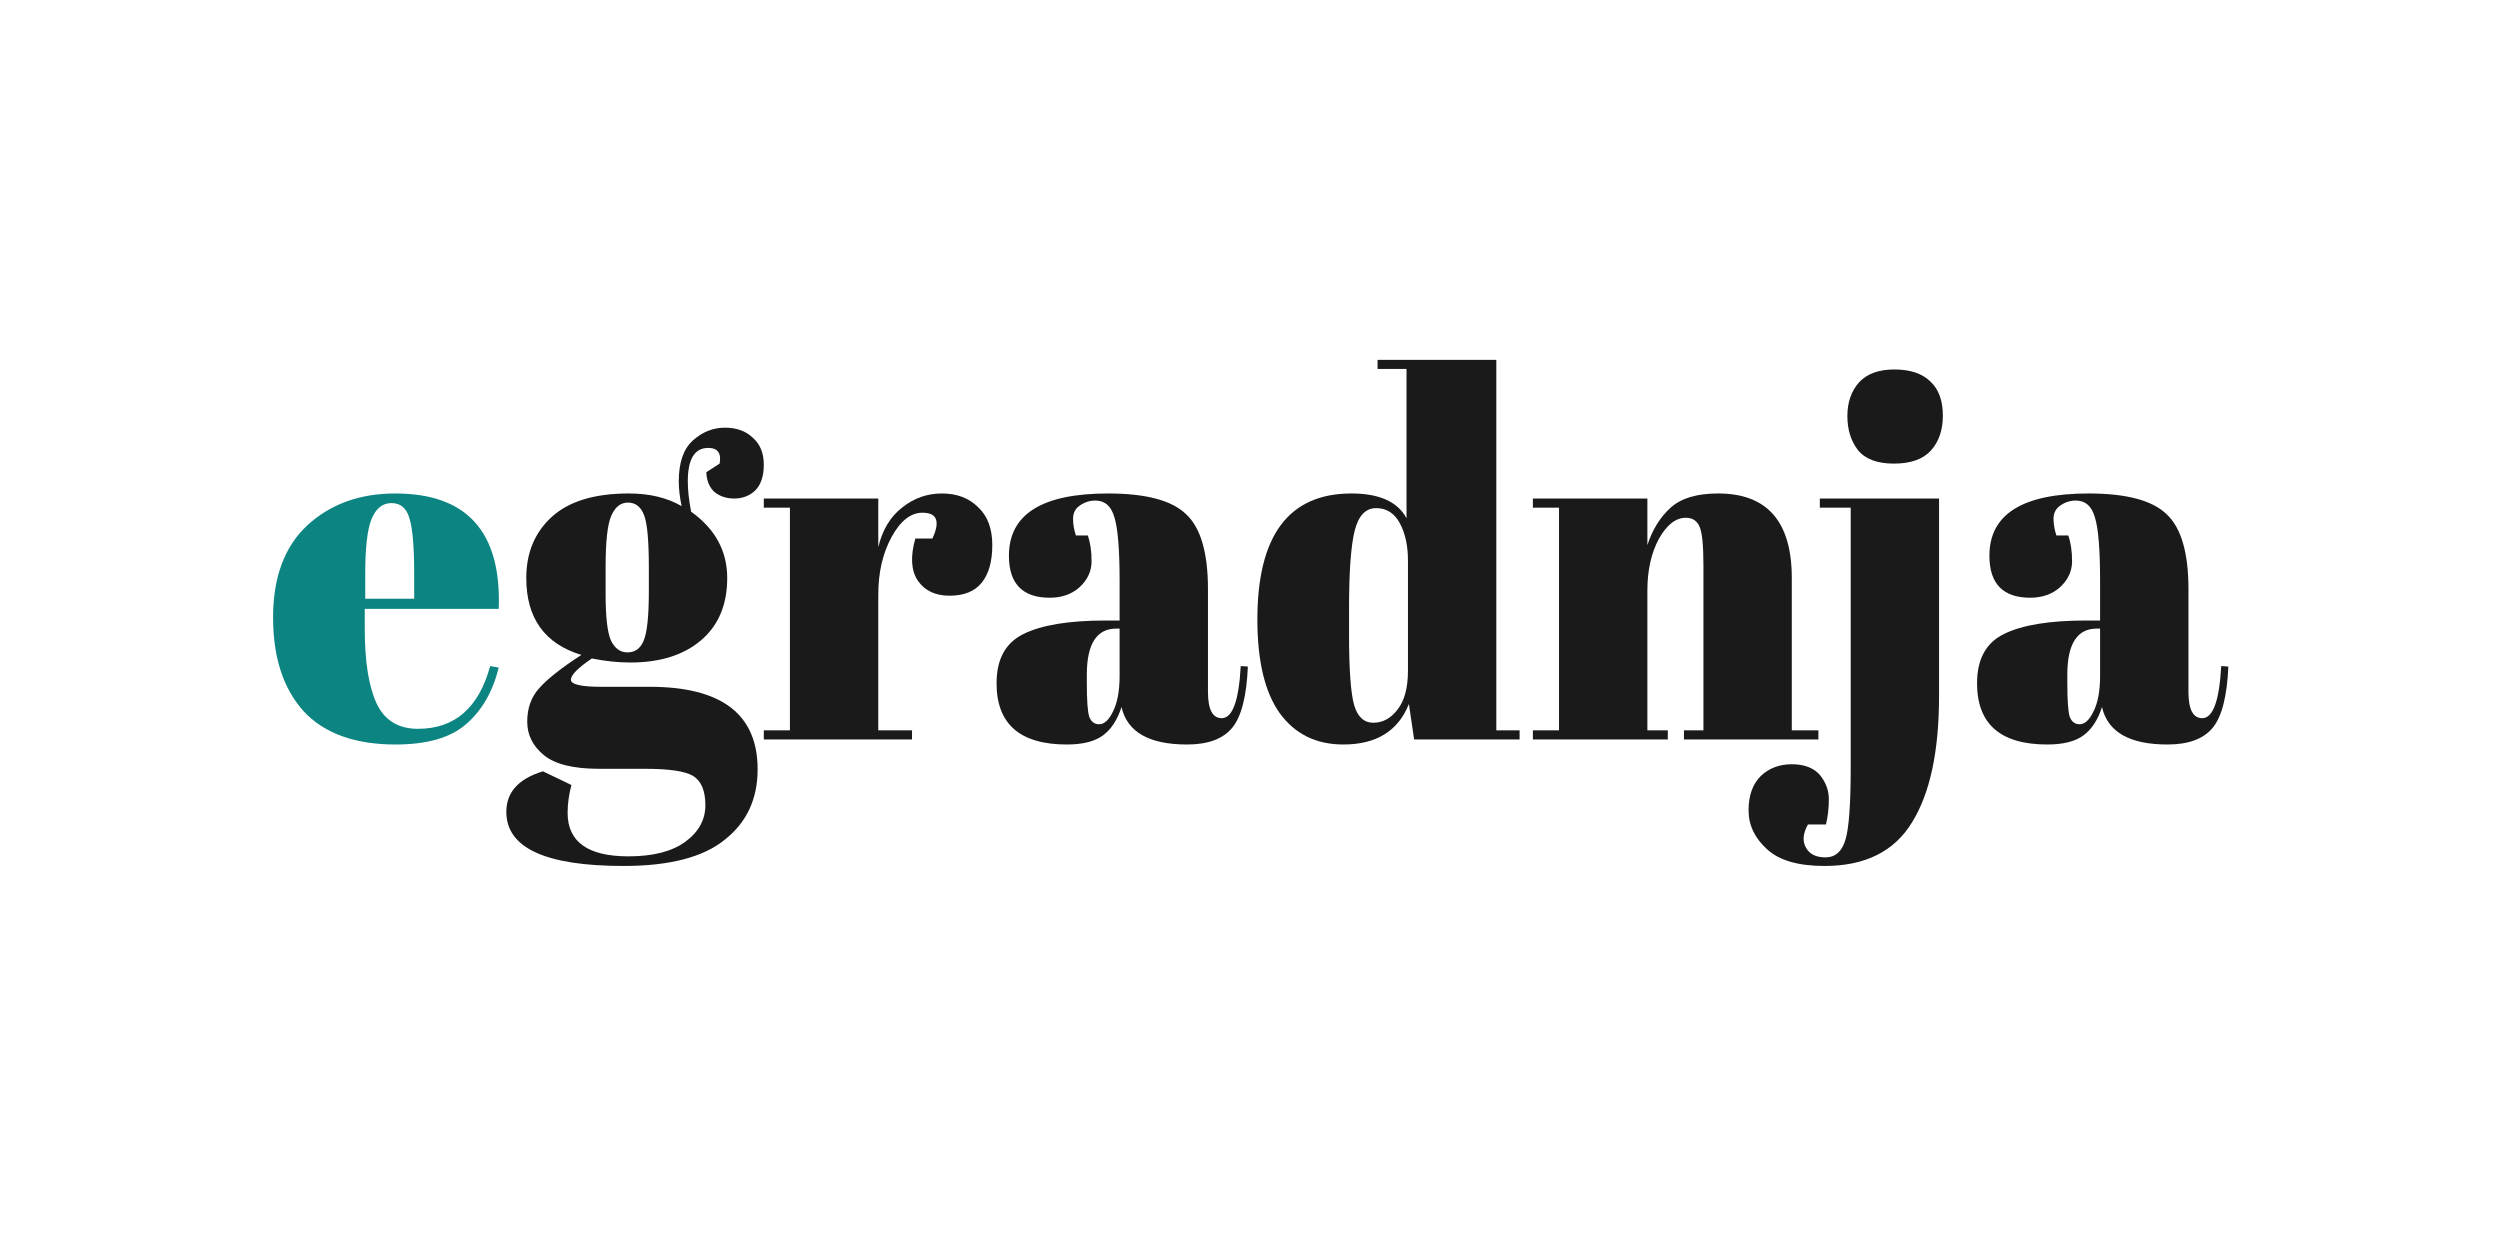
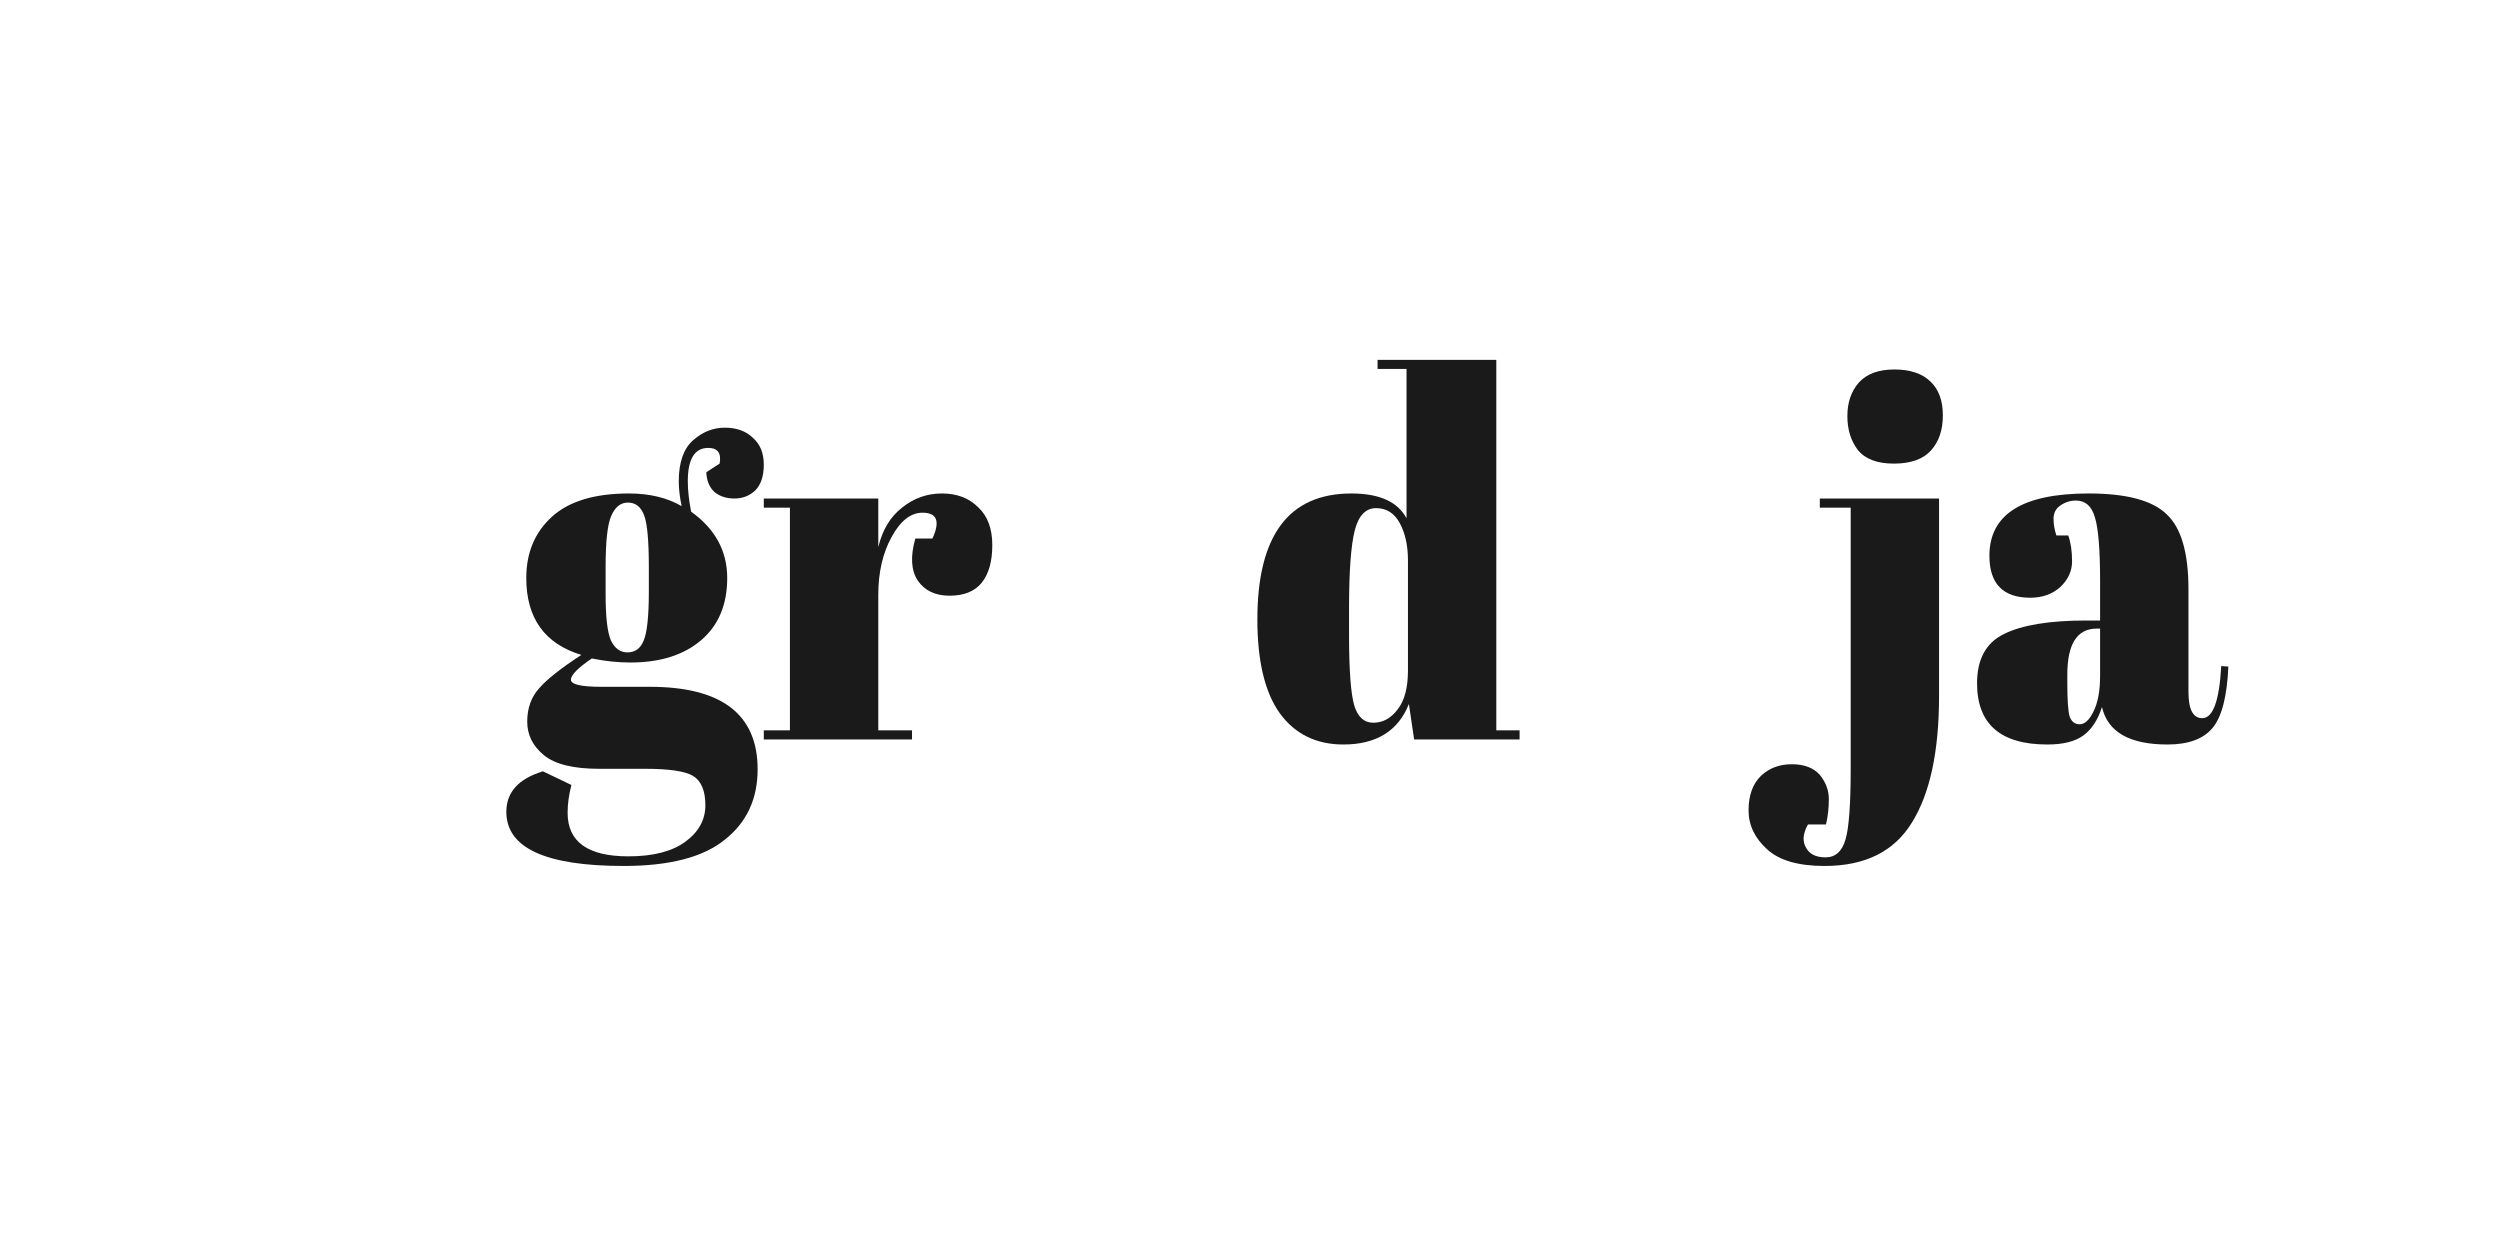
<svg xmlns="http://www.w3.org/2000/svg" width="1000" height="500" viewBox="0 0 1000 500" fill="none">
-   <rect width="1000" height="500" fill="white" />
  <g clip-path="url(#clip0_217_1172)">
-     <path d="M158.257 297.801C141.916 297.801 129.628 293.347 121.394 284.439C113.287 275.397 109.233 262.912 109.233 246.987C109.233 230.926 113.793 218.644 122.914 210.141C132.162 201.639 143.879 197.387 158.067 197.387C186.823 197.387 200.631 212.773 199.491 243.545H145.906V251.44C145.906 264.667 147.49 274.654 150.657 281.403C153.824 288.151 159.334 291.525 167.188 291.525C181.883 291.525 191.51 283.157 196.071 266.422L199.491 267.029C197.084 276.746 192.714 284.304 186.38 289.703C180.173 295.101 170.799 297.801 158.257 297.801ZM146.096 239.496H165.668V229.576C165.668 218.644 165.035 211.221 163.768 207.307C162.628 203.258 160.221 201.234 156.547 201.234C153 201.234 150.34 203.393 148.567 207.712C146.92 211.896 146.096 219.184 146.096 229.576V239.496Z" fill="#0B8482" />
    <path d="M282.528 188.884L287.849 185.443C288.609 181.259 287.089 179.167 283.289 179.167C277.841 179.167 275.118 183.621 275.118 192.528C275.118 196.037 275.561 200.086 276.448 204.675C286.075 211.558 290.889 220.398 290.889 231.195C290.889 241.858 287.406 250.158 280.438 256.096C273.471 262.035 264.033 265.004 252.126 265.004C247.185 265.004 242.055 264.464 236.734 263.384C231.16 267.163 228.374 269.998 228.374 271.887C228.374 273.777 232.427 274.721 240.535 274.721H259.916C288.672 274.721 303.05 285.721 303.05 307.72C303.05 319.597 298.68 328.977 289.939 335.86C281.325 342.879 267.834 346.388 249.465 346.388C218.176 346.388 202.531 339.167 202.531 324.726C202.531 316.898 207.408 311.499 217.163 308.53L228.564 313.996C227.55 317.91 227.043 321.622 227.043 325.131C227.043 336.738 235.151 342.541 251.366 342.541C261.247 342.541 268.847 340.584 274.168 336.67C279.488 332.756 282.148 327.897 282.148 322.094C282.148 316.291 280.502 312.377 277.208 310.352C274.041 308.463 267.644 307.518 258.016 307.518H239.585C229.324 307.518 221.976 305.696 217.543 302.052C213.109 298.408 210.892 293.954 210.892 288.69C210.892 283.292 212.475 278.838 215.642 275.329C218.809 271.685 224.447 267.231 232.554 261.967C217.859 257.514 210.512 247.256 210.512 231.195C210.512 221.073 213.932 212.908 220.773 206.699C227.614 200.491 237.874 197.387 251.556 197.387C259.79 197.387 266.82 199.074 272.648 202.448C271.887 198.804 271.507 195.497 271.507 192.528C271.507 184.97 273.408 179.504 277.208 176.13C281.008 172.756 285.252 171.069 289.939 171.069C294.626 171.069 298.363 172.418 301.15 175.118C304.064 177.682 305.521 181.259 305.521 185.847C305.521 190.436 304.38 193.878 302.1 196.172C299.82 198.332 297.033 199.411 293.739 199.411C290.573 199.411 287.912 198.534 285.759 196.78C283.732 194.89 282.655 192.258 282.528 188.884ZM242.245 226.742V237.674C242.245 246.716 242.942 252.857 244.335 256.096C245.855 259.336 248.072 260.955 250.986 260.955C254.026 260.955 256.179 259.403 257.446 256.299C258.84 253.06 259.536 246.514 259.536 236.662V226.742C259.536 216.214 258.903 209.331 257.636 206.092C256.369 202.718 254.216 201.031 251.176 201.031C248.262 201.031 246.045 202.785 244.525 206.295C243.005 209.669 242.245 216.484 242.245 226.742Z" fill="#1A1A1A" />
    <path d="M368.986 205.08C364.299 205.08 360.182 208.319 356.635 214.798C353.088 221.276 351.315 228.969 351.315 237.877V292.132H364.806V295.776H305.52V292.132H315.971V203.056H305.52V199.412H351.315V218.847C352.961 211.963 356.128 206.7 360.815 203.056C365.502 199.277 370.823 197.387 376.777 197.387C382.731 197.387 387.544 199.209 391.218 202.853C395.018 206.362 396.919 211.424 396.919 218.037C396.919 224.515 395.525 229.509 392.738 233.018C389.951 236.527 385.644 238.281 379.817 238.281C374.117 238.281 369.873 236.257 367.086 232.208C364.426 228.159 364.109 222.558 366.136 215.405H372.976C376.143 208.522 374.813 205.08 368.986 205.08Z" fill="#1A1A1A" />
-     <path d="M442.332 248.201H447.843V232.613C447.843 219.791 447.146 211.221 445.753 206.902C444.486 202.448 441.952 200.221 438.152 200.221C435.872 200.221 433.781 200.896 431.881 202.246C430.108 203.461 429.221 205.215 429.221 207.51C429.221 209.669 429.601 211.896 430.361 214.19H435.112C436.125 217.025 436.632 220.466 436.632 224.515C436.632 228.429 435.048 231.871 431.881 234.84C428.714 237.674 424.724 239.091 419.91 239.091C409.016 239.091 403.569 233.49 403.569 222.288C403.569 205.688 416.807 197.387 443.282 197.387C458.357 197.387 468.745 200.154 474.445 205.688C480.272 211.086 483.186 221.073 483.186 235.65V276.746C483.186 283.764 485.023 287.273 488.696 287.273C493.003 287.273 495.537 280.323 496.297 266.421L499.147 266.624C498.641 278.501 496.55 286.666 492.877 291.12C489.203 295.574 483.186 297.801 474.825 297.801C459.624 297.801 450.883 292.807 448.603 282.82C446.956 287.948 444.486 291.727 441.192 294.157C437.898 296.586 433.085 297.801 426.751 297.801C408.002 297.801 398.628 289.635 398.628 273.305C398.628 263.722 402.175 257.176 409.269 253.667C416.49 250.023 427.511 248.201 442.332 248.201ZM434.732 273.102C434.732 280.12 435.048 284.642 435.682 286.666C436.442 288.691 437.772 289.703 439.672 289.703C441.699 289.703 443.536 288.016 445.182 284.642C446.956 281.133 447.843 276.341 447.843 270.268V251.44H446.513C438.659 251.44 434.732 257.581 434.732 269.863V273.102Z" fill="#1A1A1A" />
    <path d="M539.621 253.869C539.621 268.041 540.318 277.488 541.711 282.212C543.105 286.801 545.638 289.095 549.312 289.095C553.112 289.095 556.342 287.341 559.003 283.832C561.79 280.322 563.183 275.126 563.183 268.243V224.11C563.183 218.306 562.106 213.38 559.953 209.331C557.799 205.282 554.632 203.258 550.452 203.258C546.271 203.258 543.421 206.227 541.901 212.165C540.381 218.104 539.621 228.496 539.621 243.342V253.869ZM565.653 295.776L563.563 281.605C559.256 292.402 550.515 297.8 537.341 297.8C526.446 297.8 517.959 293.616 511.878 285.249C505.925 276.881 502.948 264.397 502.948 247.796C502.948 214.19 515.489 197.387 540.571 197.387C551.719 197.387 559.066 200.693 562.613 207.307V147.585H551.022V143.941H598.526V292.132H607.837V295.776H565.653Z" fill="#1A1A1A" />
-     <path d="M613.157 199.412H658.952V218.037C660.978 211.828 664.082 206.835 668.262 203.056C672.443 199.277 678.777 197.387 687.264 197.387C706.899 197.387 716.717 208.657 716.717 231.196V292.132H727.358V295.776H673.583V292.132H681.374V226.337C681.374 218.239 680.867 213.043 679.853 210.749C678.84 208.319 677.003 207.105 674.343 207.105C670.289 207.105 666.679 209.939 663.512 215.607C660.472 221.276 658.952 228.159 658.952 236.257V292.132H667.122V295.776H613.157V292.132H623.608V203.056H613.157V199.412Z" fill="#1A1A1A" />
    <path d="M775.622 199.411V278.366C775.622 300.5 772.011 317.37 764.791 328.977C757.697 340.584 746.043 346.388 729.828 346.388C719.313 346.388 711.649 344.161 706.836 339.707C701.895 335.253 699.425 330.057 699.425 324.119C699.425 318.18 701.072 313.591 704.365 310.352C707.659 307.248 711.776 305.696 716.717 305.696C721.657 305.696 725.394 307.113 727.928 309.947C730.334 312.917 731.538 316.156 731.538 319.665C731.538 323.174 731.158 326.548 730.398 329.787H723.177C721.15 333.431 720.897 336.535 722.417 339.1C723.81 341.664 726.407 342.946 730.208 342.946C734.135 342.946 736.795 340.584 738.188 335.86C739.582 331.272 740.279 321.689 740.279 307.113V203.056H727.928V199.411H775.622ZM757.57 185.443C750.856 185.443 746.043 183.621 743.129 179.977C740.342 176.333 738.949 171.811 738.949 166.413C738.949 161.014 740.469 156.56 743.509 153.051C746.676 149.542 751.426 147.788 757.76 147.788C764.094 147.788 768.908 149.407 772.202 152.646C775.495 155.75 777.142 160.272 777.142 166.21C777.142 172.014 775.558 176.67 772.392 180.179C769.225 183.688 764.284 185.443 757.57 185.443Z" fill="#1A1A1A" />
    <path d="M834.527 248.201H840.037V232.613C840.037 219.791 839.341 211.221 837.947 206.902C836.68 202.448 834.147 200.221 830.347 200.221C828.066 200.221 825.976 200.896 824.076 202.246C822.302 203.461 821.416 205.215 821.416 207.51C821.416 209.669 821.796 211.896 822.556 214.19H827.306C828.32 217.025 828.826 220.466 828.826 224.515C828.826 228.429 827.243 231.871 824.076 234.84C820.909 237.674 816.919 239.091 812.105 239.091C801.211 239.091 795.763 233.49 795.763 222.288C795.763 205.688 809.001 197.387 835.477 197.387C850.552 197.387 860.939 200.154 866.64 205.688C872.467 211.086 875.381 221.073 875.381 235.65V276.746C875.381 283.764 877.217 287.273 880.891 287.273C885.198 287.273 887.732 280.323 888.492 266.421L891.342 266.624C890.835 278.501 888.745 286.666 885.071 291.12C881.398 295.574 875.381 297.801 867.02 297.801C851.818 297.801 843.078 292.807 840.797 282.82C839.151 287.948 836.68 291.727 833.387 294.157C830.093 296.586 825.279 297.801 818.945 297.801C800.197 297.801 790.823 289.635 790.823 273.305C790.823 263.722 794.37 257.176 801.464 253.667C808.685 250.023 819.706 248.201 834.527 248.201ZM826.926 273.102C826.926 280.12 827.243 284.642 827.876 286.666C828.636 288.691 829.966 289.703 831.867 289.703C833.893 289.703 835.73 288.016 837.377 284.642C839.151 281.133 840.037 276.341 840.037 270.268V251.44H838.707C830.853 251.44 826.926 257.581 826.926 269.863V273.102Z" fill="#1A1A1A" />
  </g>
  <defs>
    <clipPath id="clip0_217_1172">
      <rect width="785" height="308" fill="white" transform="translate(108 96)" />
    </clipPath>
  </defs>
</svg>